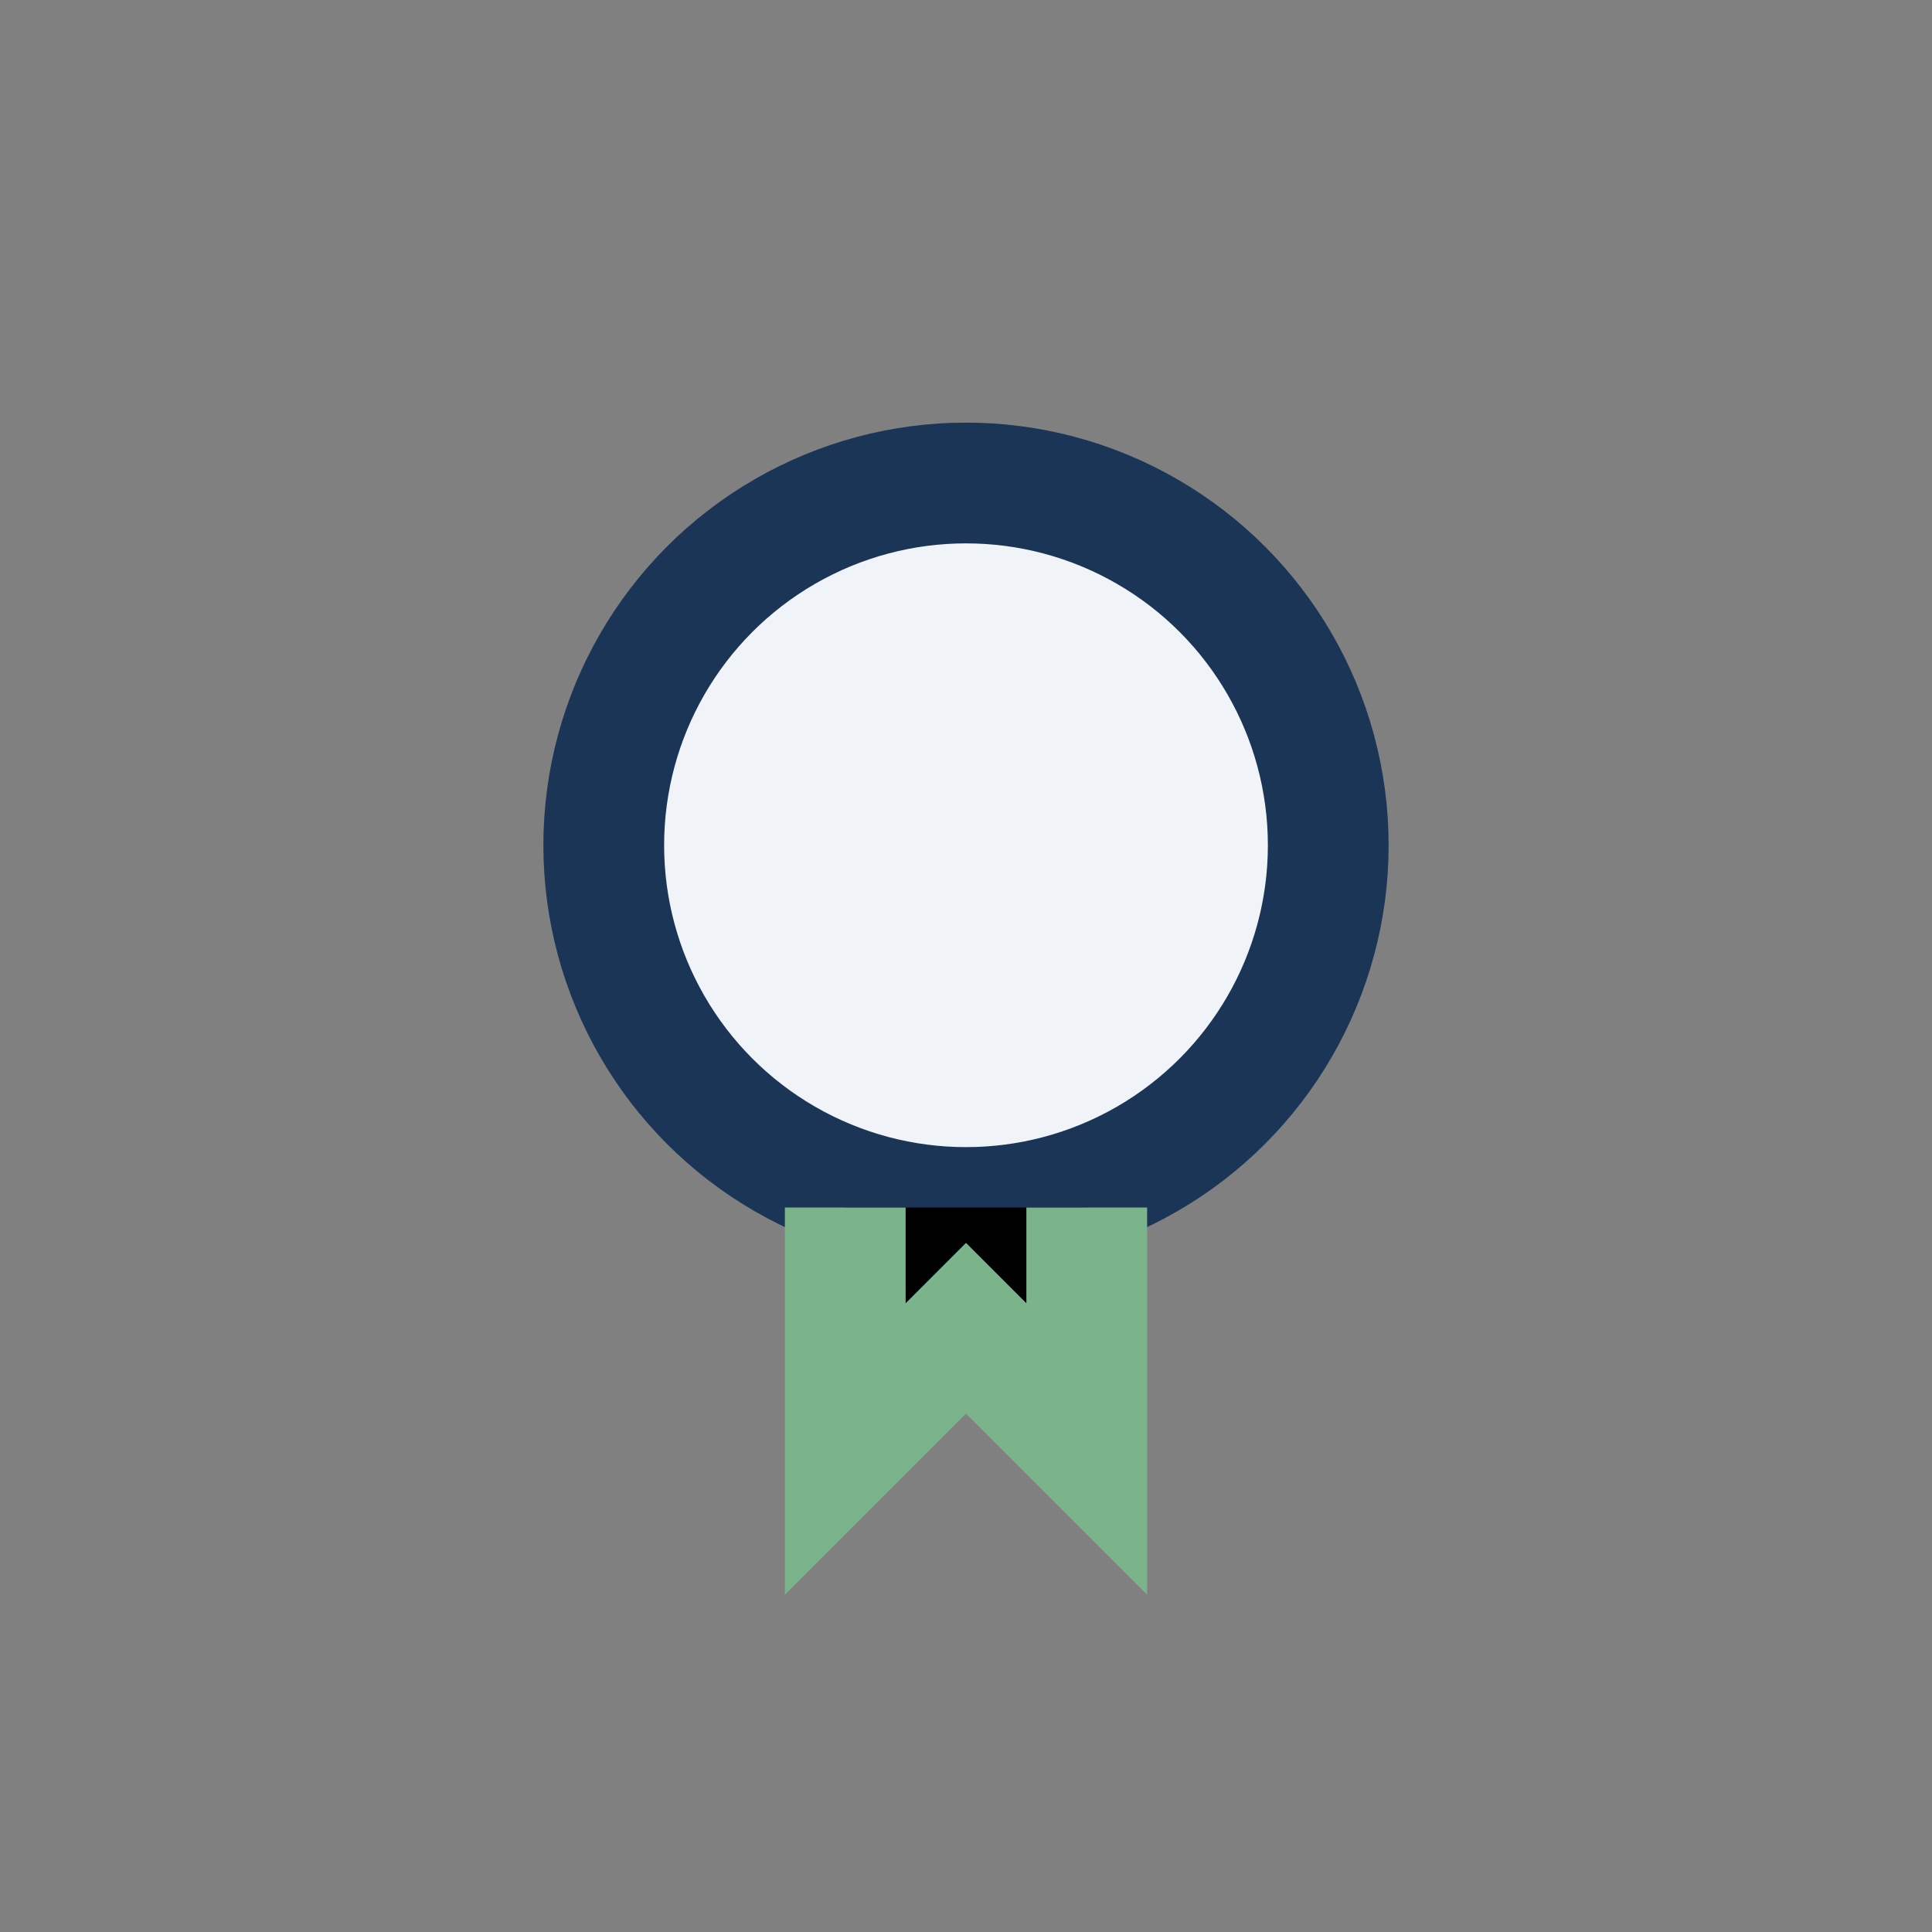
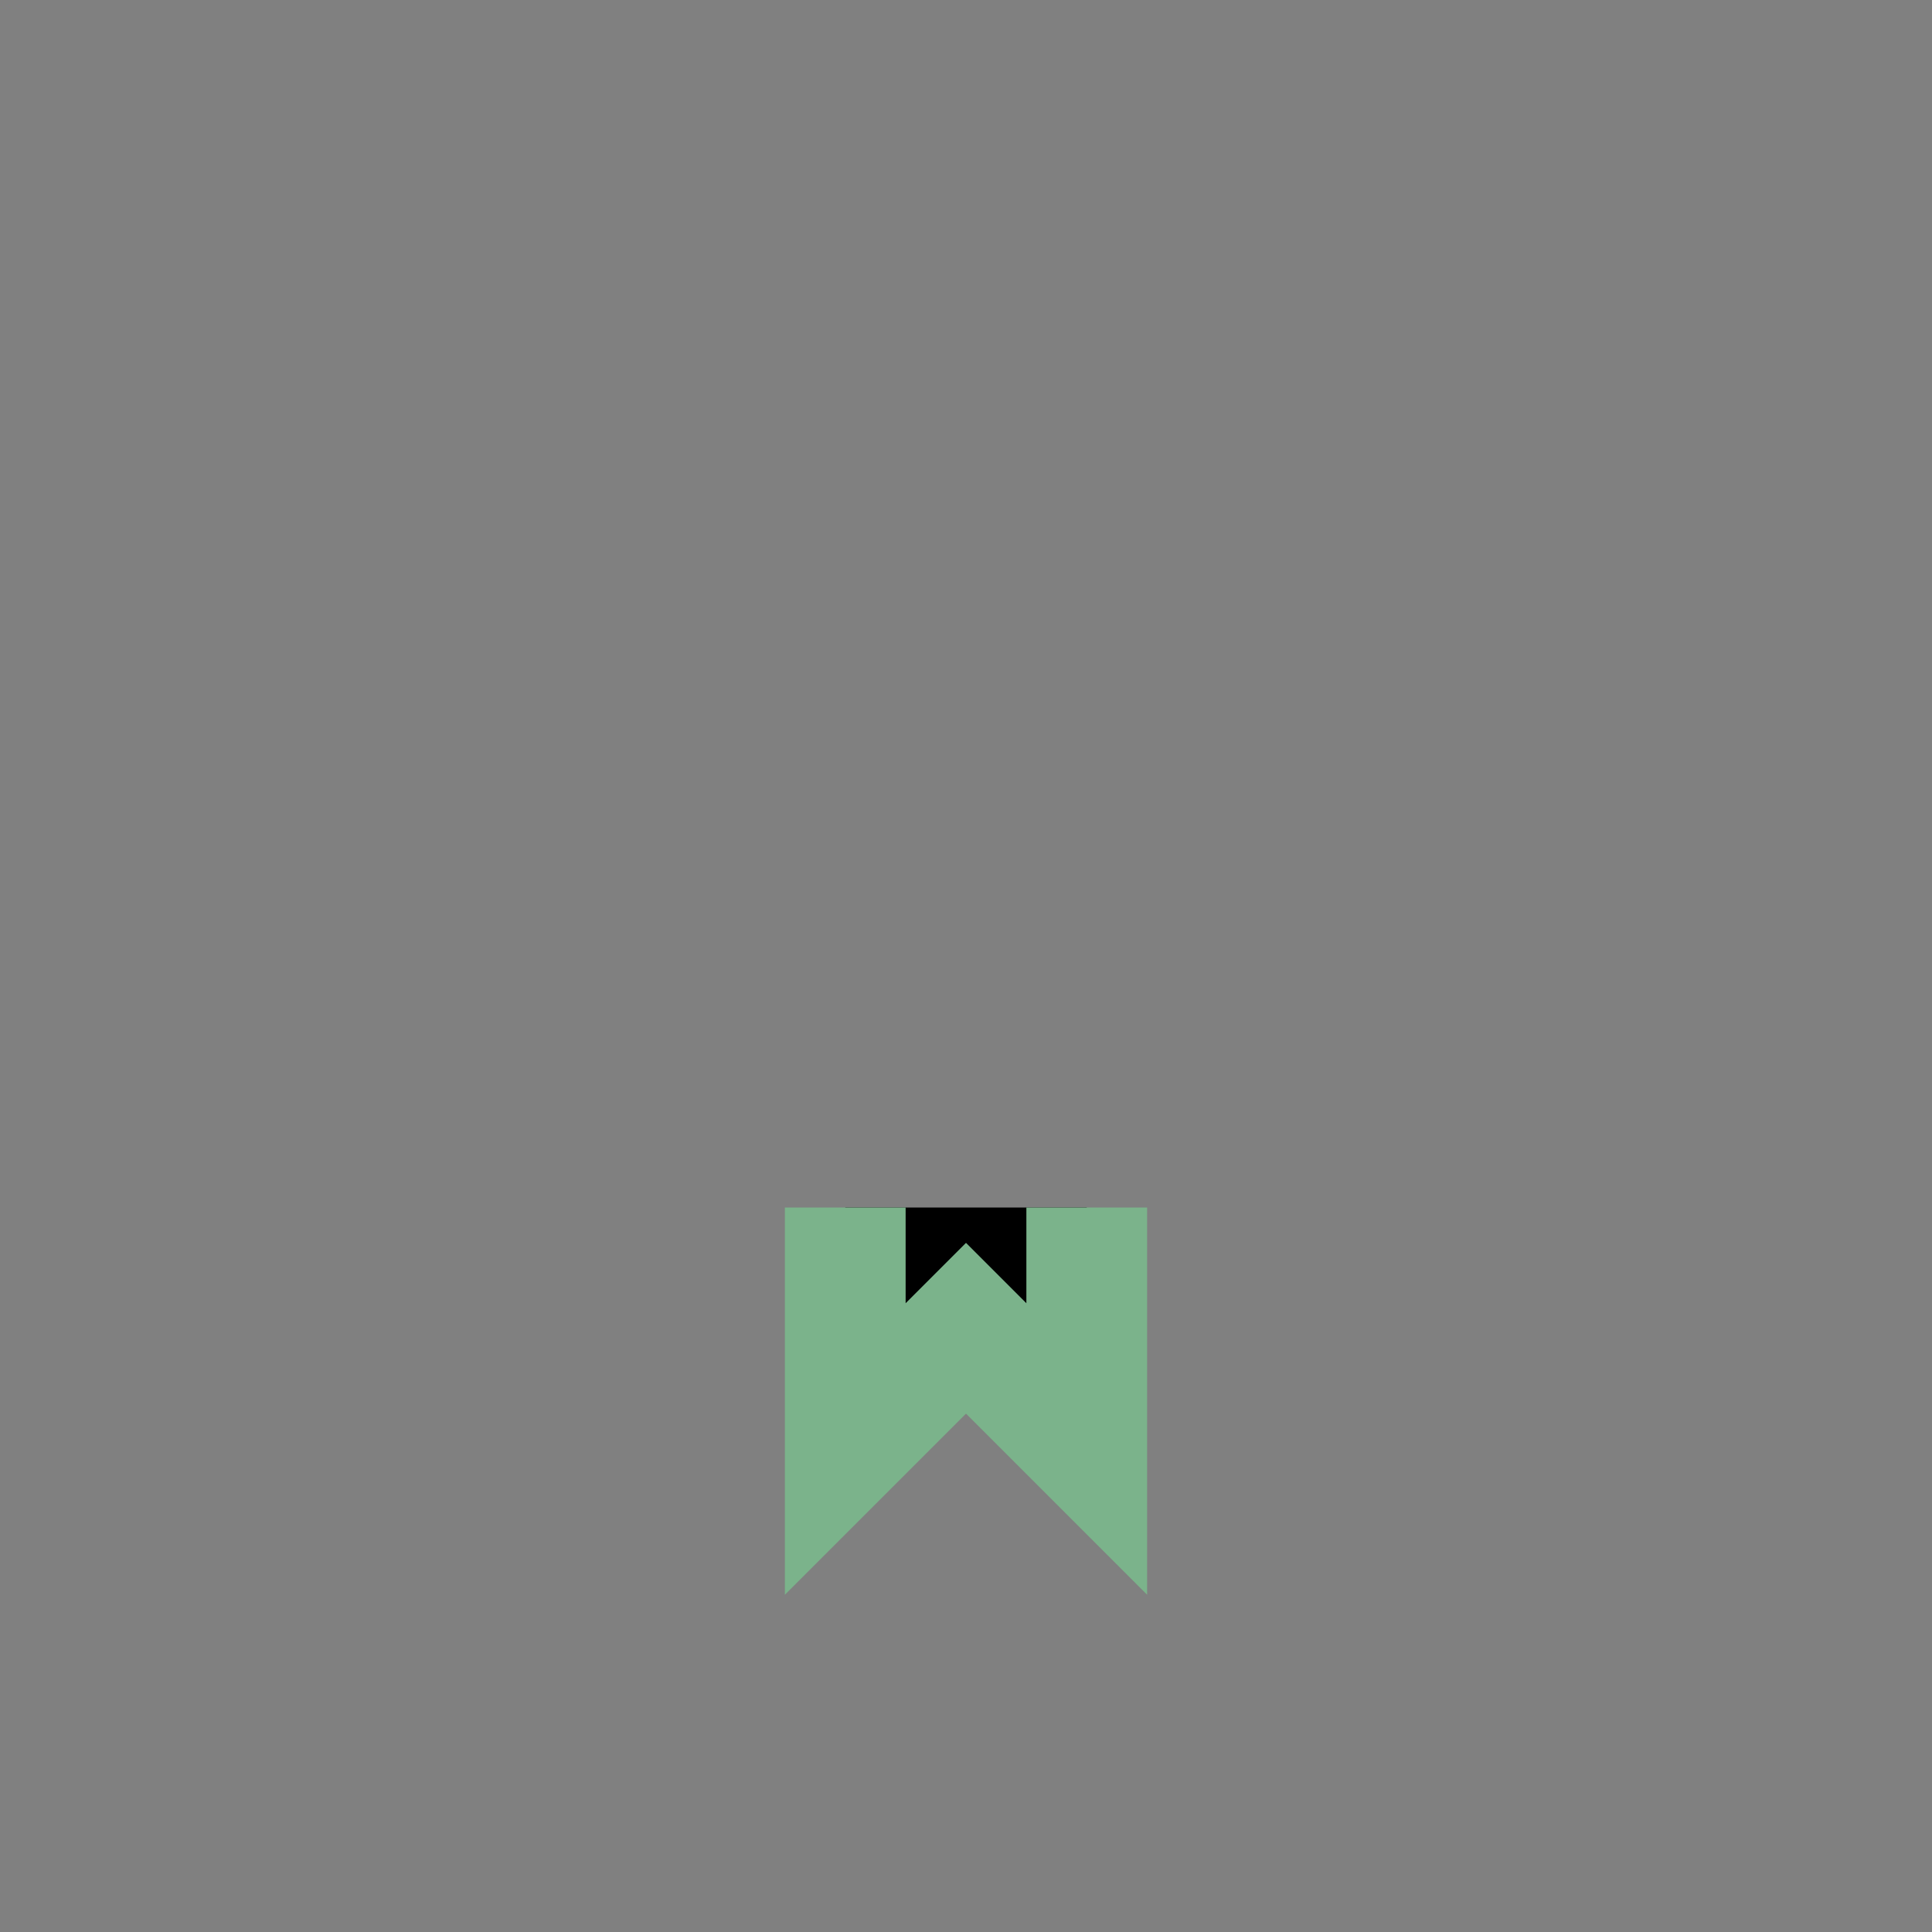
<svg xmlns="http://www.w3.org/2000/svg" width="32" height="32" viewBox="0 0 32 32">
  <rect x="0" y="0" width="32" height="32" fill="#808080" stroke="none" />
-   <circle cx="16" cy="14" r="6" fill="#F0F4F8" stroke="#1B3556" stroke-width="2" />
  <path d="M14 20v4l2-2 2 2v-4" stroke="#7BB38B" stroke-width="2" />
</svg>